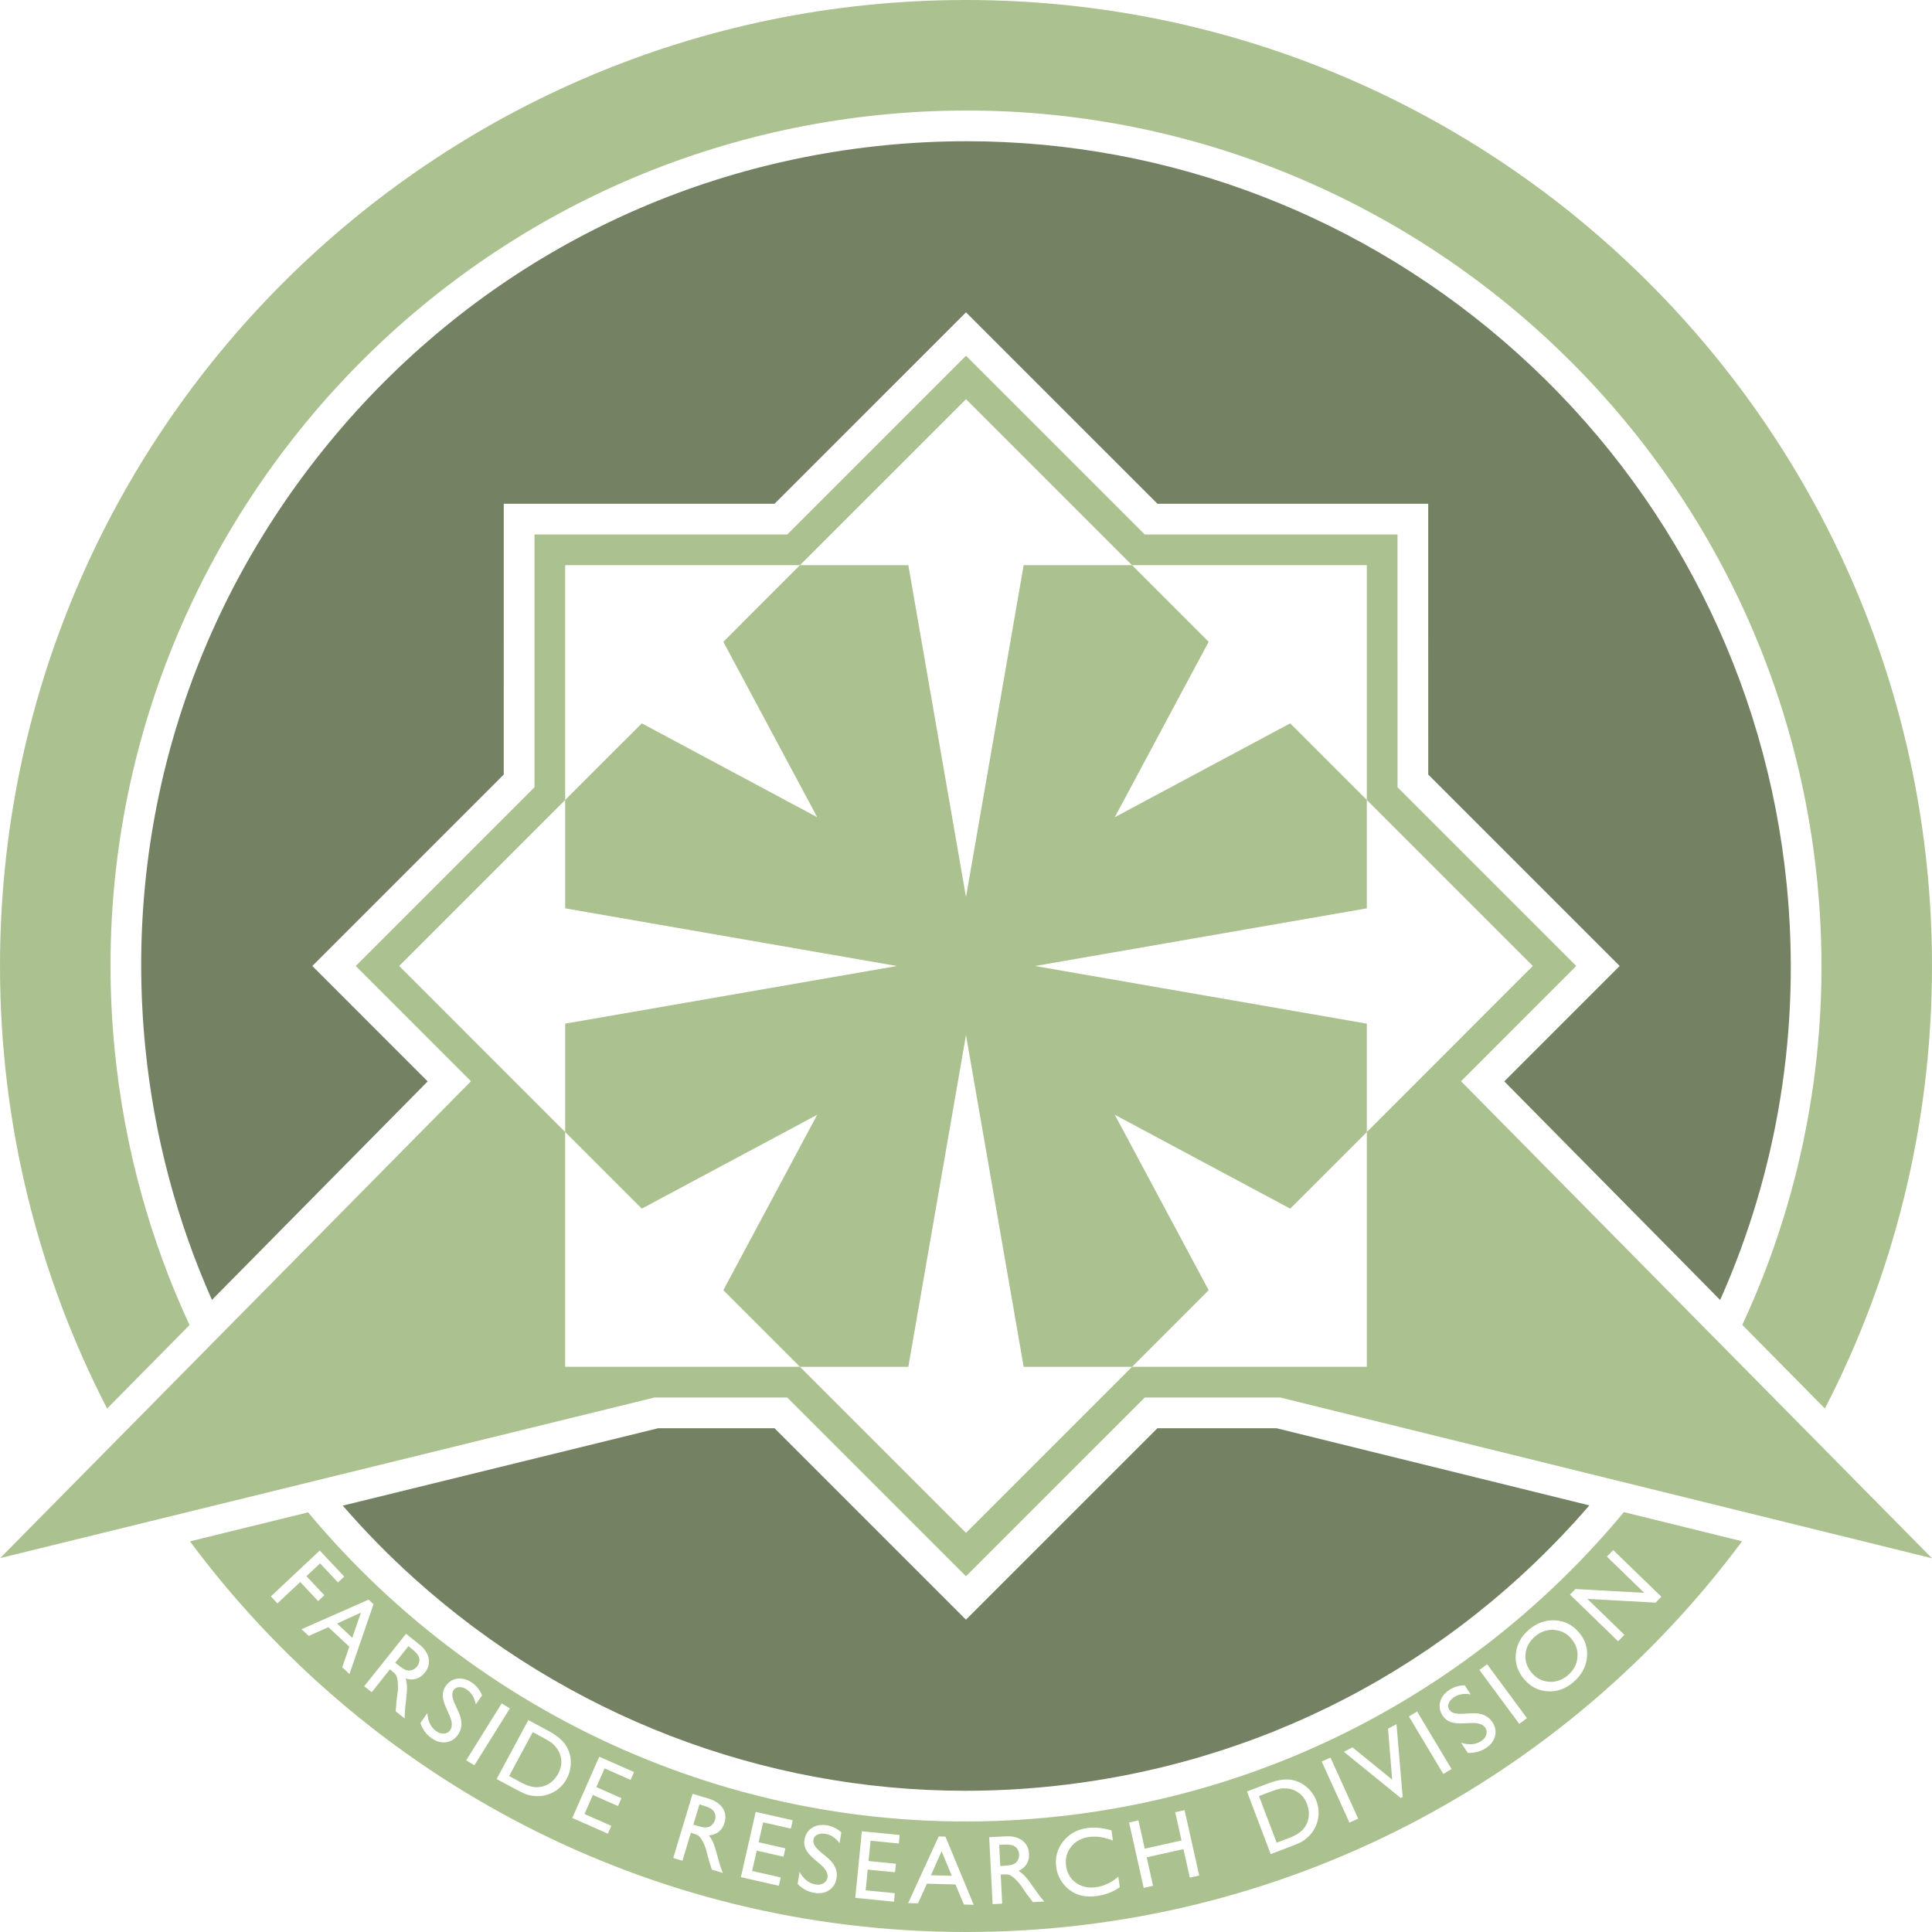
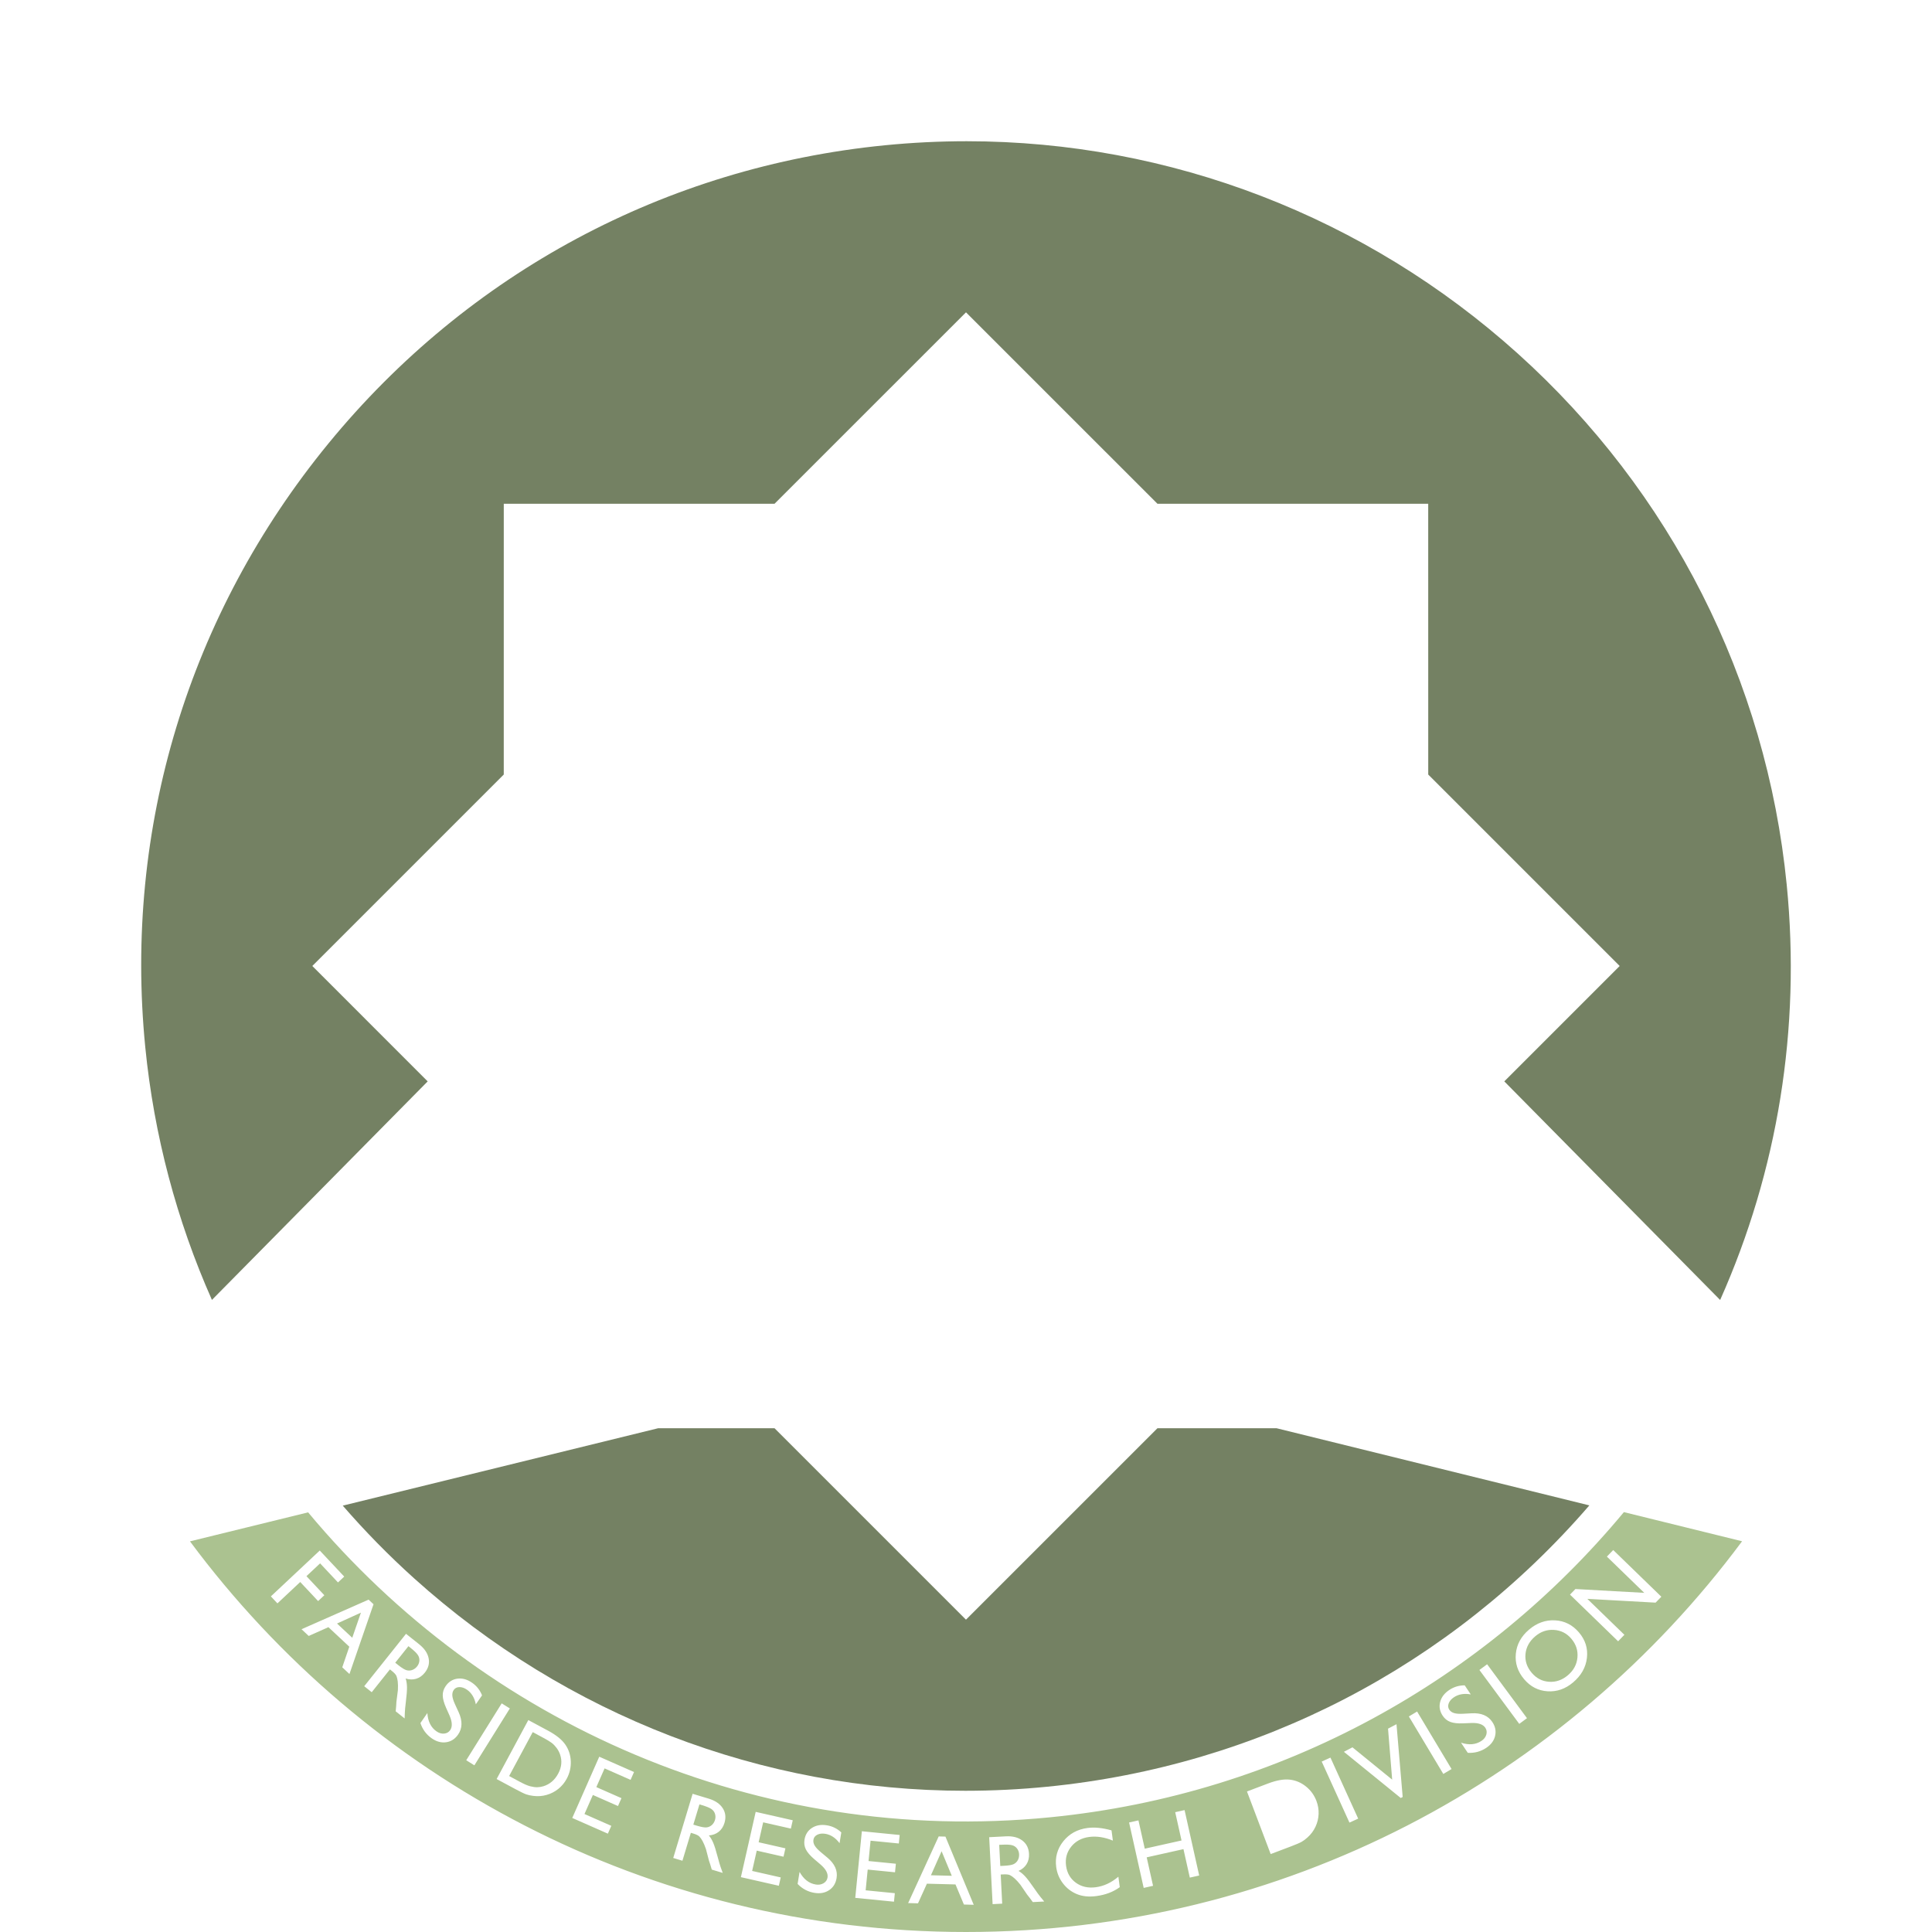
<svg xmlns="http://www.w3.org/2000/svg" id="Layer_1" data-name="Layer 1" viewBox="0 0 1000 1000">
  <defs>
    <style>
      .cls-1 {
        fill: #abc290;
      }

      .cls-1, .cls-2 {
        stroke-width: 0px;
      }

      .cls-2 {
        fill: #748163;
      }
    </style>
  </defs>
  <g>
    <path class="cls-2" d="M109.694,672.828l111.677-113.108-59.719-59.724,99.094-99.094.009-140.153h140.144l99.1-99.091,99.1,99.091h140.144l.011,140.153,99.094,99.094-59.721,59.724,111.715,113.147c29.762-66.77,41.844-140.355,34.459-214.93-10.489-105.924-59.915-203.556-139.175-274.913-78.738-70.885-180.057-109.923-285.292-109.923-14.061,0-28.325.705-42.397,2.099-113.281,11.217-215.526,66.014-287.9,154.295-72.375,88.284-106.056,199.287-94.839,312.566,4.516,45.607,16.269,89.67,34.496,130.768Z" />
    <path class="cls-2" d="M660.7,739.242l-61.601.006-99.113,99.091-99.091-99.091-60.213-.003-163.269,40.069c11.477,13.218,23.798,25.809,36.962,37.659,78.738,70.888,180.057,109.926,285.292,109.926,14.061,0,28.325-.705,42.397-2.099,109.517-10.845,208.714-62.427,280.583-145.616l-161.947-39.943Z" />
  </g>
-   <path class="cls-1" d="M98.093,685.855c-20.284-43.763-33.698-91.583-38.713-142.227C35.323,300.669,213.412,83.439,456.371,59.381c242.958-24.058,460.191,154.029,484.248,396.988,8.066,81.46-6.594,160.028-38.803,229.393l42.742,43.291c35.429-68.624,55.442-146.5,55.442-229.052C1000,223.857,776.142,0,500,0S0,223.857,0,500C0,582.553,20.013,660.429,55.442,729.053l42.651-43.198Z" />
-   <path class="cls-1" d="M756.22,559.649l59.649-59.652-92.51-92.509-.009-130.842h-130.833l-92.517-92.509-92.517,92.509h-130.833l-.008,130.842-92.511,92.509,59.648,59.652L.09,806.465l338.672-83.114,68.72.003,92.507,92.509,92.528-92.509,70.115-.006,337.368,83.208-243.78-246.906ZM707.456,292.542v121.522l-39.662-39.659-90.783,48.582,48.582-90.783-39.659-39.662h121.522ZM500,206.614l85.934,85.927-56.089.002-29.834,171.724-.011-.063-.011.063-29.834-171.724-56.089-.002,85.934-85.927ZM292.544,292.542h121.522l-39.659,39.662,48.582,90.783-90.783-48.582-39.662,39.659v-121.522ZM292.538,707.451v-121.522l-85.927-85.934,85.927-85.925.002,56.089,171.724,29.847-171.724,29.834-.002,56.089,39.662,39.659,90.783-48.582-48.582,90.783,39.659,39.662h-121.522ZM500.009,793.385l-.009-.01-.009.01-85.925-85.927,56.089-.002,29.845-171.714,29.845,171.714,56.089.002-85.925,85.927ZM707.462,707.451h-121.522l39.659-39.662-48.582-90.783,90.783,48.582,39.662-39.659-.002-56.089-171.724-29.834,171.724-29.847.002-56.089,85.927,85.925-85.927,85.934v121.522Z" />
  <g>
    <path class="cls-1" d="M526.459,956.843c-.624-.854-1.471-1.438-2.539-1.748-1.068-.31-2.818-.403-5.249-.279l-1.488.076.558,10.938,1.886-.096c2.513-.128,4.226-.431,5.139-.909.912-.478,1.606-1.163,2.083-2.059.477-.895.688-1.896.631-3.004-.056-1.091-.396-2.064-1.02-2.92Z" />
-     <path class="cls-1" d="M669.741,926.584c-1.178-.492-2.428-.789-3.75-.891-1.322-.101-2.519-.046-3.589.164-1.071.211-2.722.738-4.952,1.583l-5.807,2.199,9.138,24.133,5.946-2.251c2.323-.88,4.067-1.722,5.232-2.525s2.085-1.613,2.76-2.426c.675-.813,1.233-1.711,1.676-2.693,1.412-3.19,1.447-6.559.104-10.104-1.319-3.484-3.572-5.88-6.759-7.188Z" />
    <polygon class="cls-1" points="481.853 970.626 492.639 970.909 487.371 958.199 481.853 970.626" />
    <path class="cls-1" d="M368.31,936.406c-.901-.652-2.518-1.331-4.848-2.034l-1.426-.432-3.167,10.485,1.807.546c2.409.728,4.124,1.021,5.145.88,1.02-.142,1.905-.554,2.655-1.235.751-.681,1.287-1.553,1.607-2.614.316-1.047.324-2.077.026-3.093-.299-1.016-.899-1.85-1.8-2.503Z" />
    <path class="cls-1" d="M288.131,904.785c-.791-1.064-1.617-1.932-2.479-2.602-.861-.67-2.343-1.569-4.442-2.698l-5.47-2.939-12.217,22.73,5.601,3.011c2.188,1.176,3.967,1.939,5.338,2.291s2.585.516,3.642.491,2.101-.192,3.132-.502c3.334-1.028,5.899-3.212,7.694-6.552,1.764-3.281,2.094-6.554.99-9.816-.401-1.212-.998-2.35-1.788-3.414Z" />
    <path class="cls-1" d="M804.346,843.636c-3.598-.235-6.834.868-9.708,3.311-3.025,2.571-4.708,5.63-5.047,9.178-.34,3.548.74,6.792,3.238,9.731,2.423,2.852,5.415,4.395,8.978,4.626,3.562.232,6.812-.899,9.75-3.395,2.949-2.507,4.591-5.563,4.923-9.171.333-3.606-.724-6.849-3.168-9.726-2.38-2.802-5.369-4.319-8.966-4.555Z" />
    <path class="cls-1" d="M212.572,852.986l-1.165-.929-6.829,8.562,1.476,1.178c1.968,1.569,3.451,2.478,4.451,2.724,1,.247,1.975.193,2.925-.161.949-.354,1.771-.965,2.462-1.833.682-.854,1.071-1.809,1.171-2.862s-.148-2.051-.743-2.991-1.844-2.17-3.747-3.688Z" />
    <polygon class="cls-1" points="182.327 847.702 186.82 834.698 174.446 840.335 182.327 847.702" />
    <path class="cls-1" d="M543.63,940.619c-151.644,15.015-293.263-48.722-384.147-157.826l-61.152,15.008c91.114,122.692,237.105,202.199,401.669,202.199s310.587-79.525,401.7-202.24l-61.178-15.089c-71.838,86.551-176.382,146.015-296.891,157.948ZM143.602,829.909l-3.398-3.623,25.308-23.737,12.658,13.496-3.224,3.024-9.261-9.873-7.065,6.627,9.261,9.872-3.225,3.025-9.261-9.873-11.793,11.062ZM177.158,862.996l3.644-10.67-10.815-10.107-10.188,4.551-3.729-3.485,34.717-15.317,2.55,2.384-12.462,36.117-3.715-3.472ZM209.969,868.797c.413,1.262.642,2.715.686,4.359s-.159,4.288-.608,7.933c-.284,2.295-.451,4.057-.5,5.288l-.112,3.088-4.621-3.686.242-2.731c.013-.096.023-.268.031-.516l.096-1.672.378-2.94.39-3.154c.087-1.753.06-3.226-.082-4.417-.143-1.191-.366-2.146-.672-2.866-.307-.72-1.094-1.586-2.364-2.6l-1.011-.806-9.416,11.806-3.884-3.098,21.636-27.126,6.796,5.42c2.744,2.189,4.38,4.605,4.908,7.25.527,2.646-.133,5.126-1.981,7.443-1.26,1.579-2.743,2.63-4.452,3.152-1.708.522-3.527.479-5.458-.128ZM237.117,897.794c-1.584,2.286-3.637,3.614-6.158,3.982s-5.007-.296-7.457-1.994c-2.817-1.951-4.783-4.595-5.896-7.93l3.593-5.186c.27,4.321,1.854,7.485,4.753,9.494,1.279.887,2.591,1.269,3.935,1.146s2.388-.72,3.13-1.791c1.202-1.736,1.091-4.25-.334-7.543l-1.797-4.035c-1.123-2.537-1.698-4.666-1.725-6.387-.027-1.721.479-3.329,1.516-4.826,1.557-2.246,3.599-3.53,6.129-3.853,2.529-.322,5.04.38,7.53,2.105,2.382,1.649,4.104,3.832,5.164,6.546l-3.211,4.635c-.686-3.401-2.212-5.922-4.581-7.562-1.334-.924-2.643-1.375-3.928-1.352-1.285.022-2.261.515-2.928,1.478-.592.854-.83,1.873-.715,3.057.115,1.183.588,2.67,1.42,4.46l1.84,4.006c2.039,4.487,1.946,8.338-.279,11.55ZM241.324,911.101l18.357-29.443,4.215,2.628-18.357,29.443-4.215-2.628ZM293.328,920.691c-1.098,2.042-2.542,3.785-4.333,5.229s-3.796,2.48-6.015,3.111c-2.271.659-4.592.831-6.96.517-1.396-.167-2.615-.433-3.66-.797s-2.924-1.275-5.637-2.733l-9.67-5.197,16.403-30.52,10.304,5.538c4.157,2.234,7.11,4.626,8.861,7.174,1.751,2.549,2.69,5.418,2.818,8.606.128,3.189-.576,6.214-2.112,9.072ZM326.391,921.251l-13.455-5.931-4.268,9.682,13,5.73-1.793,4.068-13-5.73-4.348,9.863,13.887,6.121-1.783,4.046-18.432-8.125,13.975-31.704,18,7.934-1.783,4.046ZM374.991,943.535c-.584,1.935-1.572,3.461-2.966,4.579-1.393,1.119-3.098,1.754-5.115,1.905.851,1.019,1.602,2.283,2.253,3.794.65,1.512,1.442,4.042,2.377,7.594.587,2.235,1.086,3.935,1.496,5.096l1.041,2.909-5.658-1.709-.788-2.626c-.023-.094-.078-.257-.162-.49l-.531-1.589-.739-2.871-.808-3.073c-.57-1.66-1.142-3.018-1.715-4.071-.574-1.054-1.137-1.858-1.688-2.413s-1.604-1.067-3.159-1.537l-1.237-.374-4.366,14.456-4.755-1.436,10.031-33.216,8.322,2.513c3.36,1.016,5.775,2.653,7.246,4.913,1.471,2.261,1.778,4.81.921,7.646ZM409.354,946.481l-14.34-3.251-2.34,10.318,13.855,3.142-.983,4.336-13.855-3.142-2.383,10.513,14.8,3.355-.978,4.312-19.645-4.454,7.661-33.79,19.185,4.35-.978,4.312ZM434.558,954.027c-2.083-2.773-4.547-4.392-7.391-4.853-1.603-.26-2.978-.103-4.128.472-1.149.574-1.818,1.438-2.005,2.595-.167,1.025.057,2.048.67,3.066.614,1.019,1.682,2.156,3.202,3.413l3.387,2.823c3.772,3.173,5.347,6.688,4.722,10.545-.445,2.745-1.726,4.828-3.843,6.246s-4.646,1.889-7.589,1.412c-3.383-.549-6.296-2.088-8.737-4.618l1.01-6.228c2.104,3.784,4.896,5.958,8.378,6.522,1.536.249,2.885.028,4.045-.661s1.845-1.677,2.053-2.964c.338-2.085-.846-4.306-3.55-6.664l-3.359-2.868c-2.106-1.806-3.542-3.479-4.307-5.021-.766-1.542-1.002-3.211-.71-5.01.437-2.696,1.728-4.735,3.872-6.115,2.144-1.38,4.712-1.828,7.703-1.343,2.859.463,5.353,1.691,7.479,3.684l-.902,5.565ZM465.234,954.187l-14.632-1.45-1.043,10.529,14.138,1.4-.438,4.425-14.138-1.4-1.062,10.727,15.102,1.496-.436,4.399-20.045-1.985,3.415-34.479,19.575,1.939-.436,4.399ZM498.917,985.782l-4.354-10.4-14.798-.388-4.604,10.165-5.104-.134,15.813-34.493,3.49.091,14.637,35.293-5.082-.134ZM534.585,984.519l-1.628-2.206c-.054-.08-.16-.216-.318-.407l-1.036-1.315-1.665-2.453-1.798-2.62c-1.096-1.371-2.092-2.455-2.987-3.254-.896-.799-1.697-1.366-2.403-1.702s-1.87-.464-3.492-.381l-1.291.065.769,15.082-4.961.253-1.767-34.652,8.682-.443c3.506-.179,6.332.548,8.479,2.18,2.147,1.631,3.297,3.927,3.447,6.887.104,2.018-.312,3.788-1.246,5.311-.934,1.523-2.324,2.697-4.173,3.521,1.146.672,2.279,1.608,3.401,2.812s2.723,3.317,4.8,6.346c1.308,1.906,2.351,3.337,3.129,4.292l1.962,2.387-5.903.301ZM567.468,981.404c-3.841.508-7.202.168-10.082-1.021-2.88-1.188-5.278-3.034-7.196-5.537-1.918-2.502-3.085-5.328-3.502-8.48-.662-5.006.565-9.453,3.684-13.34,3.119-3.887,7.296-6.177,12.532-6.869,3.611-.479,7.75-.065,12.415,1.238l.701,5.294c-4.326-1.766-8.409-2.396-12.251-1.887-3.939.521-7.046,2.197-9.318,5.028s-3.161,6.118-2.666,9.861c.5,3.775,2.19,6.708,5.073,8.799,2.882,2.091,6.317,2.872,10.307,2.344,4.169-.552,8.07-2.37,11.704-5.457l.717,5.417c-3.351,2.448-7.39,3.984-12.117,4.61ZM615.848,971.843l-3.292-14.738-19.028,4.25,3.292,14.737-4.848,1.083-7.563-33.863,4.848-1.082,3.271,14.641,19.028-4.25-3.271-14.641,4.849-1.083,7.562,33.863-4.848,1.083ZM680.909,945.487c-.993,2.147-2.386,4.011-4.177,5.592-1.042.943-2.043,1.69-3.003,2.239-.961.55-2.881,1.37-5.761,2.461l-10.268,3.887-12.269-32.402,10.94-4.143c4.413-1.671,8.155-2.331,11.228-1.98,3.071.351,5.853,1.524,8.344,3.52,2.491,1.996,4.312,4.512,5.46,7.547.821,2.168,1.188,4.401,1.104,6.7-.086,2.299-.619,4.492-1.599,6.58ZM698.473,943.375l-14.358-31.587,4.522-2.056,14.358,31.587-4.522,2.056ZM725.029,930.642l-29.433-23.908,4.428-2.323,20.562,16.727-2.143-26.392,4.38-2.299,3.201,37.673-.996.522ZM747.056,918.201l-17.83-29.766,4.262-2.553,17.829,29.766-4.261,2.553ZM773.866,898.495c-.585,2.479-2.117,4.547-4.598,6.2-2.852,1.901-6.032,2.757-9.543,2.565l-3.501-5.249c4.118,1.34,7.644,1.031,10.578-.926,1.294-.863,2.132-1.942,2.513-3.237.38-1.295.209-2.484-.515-3.569-1.171-1.757-3.551-2.578-7.137-2.465l-4.413.187c-2.772.111-4.963-.138-6.573-.746-1.609-.608-2.919-1.67-3.93-3.186-1.516-2.273-1.959-4.645-1.327-7.116.631-2.47,2.207-4.546,4.728-6.228,2.411-1.607,5.073-2.405,7.987-2.394l3.128,4.691c-3.414-.614-6.32-.122-8.717,1.477-1.351.9-2.251,1.952-2.702,3.155-.452,1.203-.353,2.292.297,3.266.576.865,1.437,1.462,2.578,1.79,1.144.328,2.699.436,4.67.32l4.402-.237c4.923-.244,8.469,1.259,10.637,4.51,1.544,2.313,2.022,4.711,1.438,7.191ZM786.367,892.277l-20.624-27.903,3.994-2.952,20.624,27.902-3.994,2.953ZM821.388,858.13c-.572,4.886-2.944,9.102-7.118,12.648-3.984,3.386-8.39,4.929-13.215,4.629-4.826-.3-8.873-2.374-12.144-6.223-3.356-3.949-4.797-8.353-4.321-13.211s2.756-9.023,6.841-12.495c4.086-3.471,8.586-5.067,13.502-4.79,4.915.277,9.029,2.365,12.343,6.265,3.312,3.898,4.684,8.291,4.112,13.177ZM856.937,829.525l-35.333-1.957,19.18,18.607-3.251,3.351-24.904-24.16,2.802-2.888,35.635,1.973-19.343-18.766,3.286-3.387,24.903,24.16-2.975,3.066Z" />
  </g>
</svg>